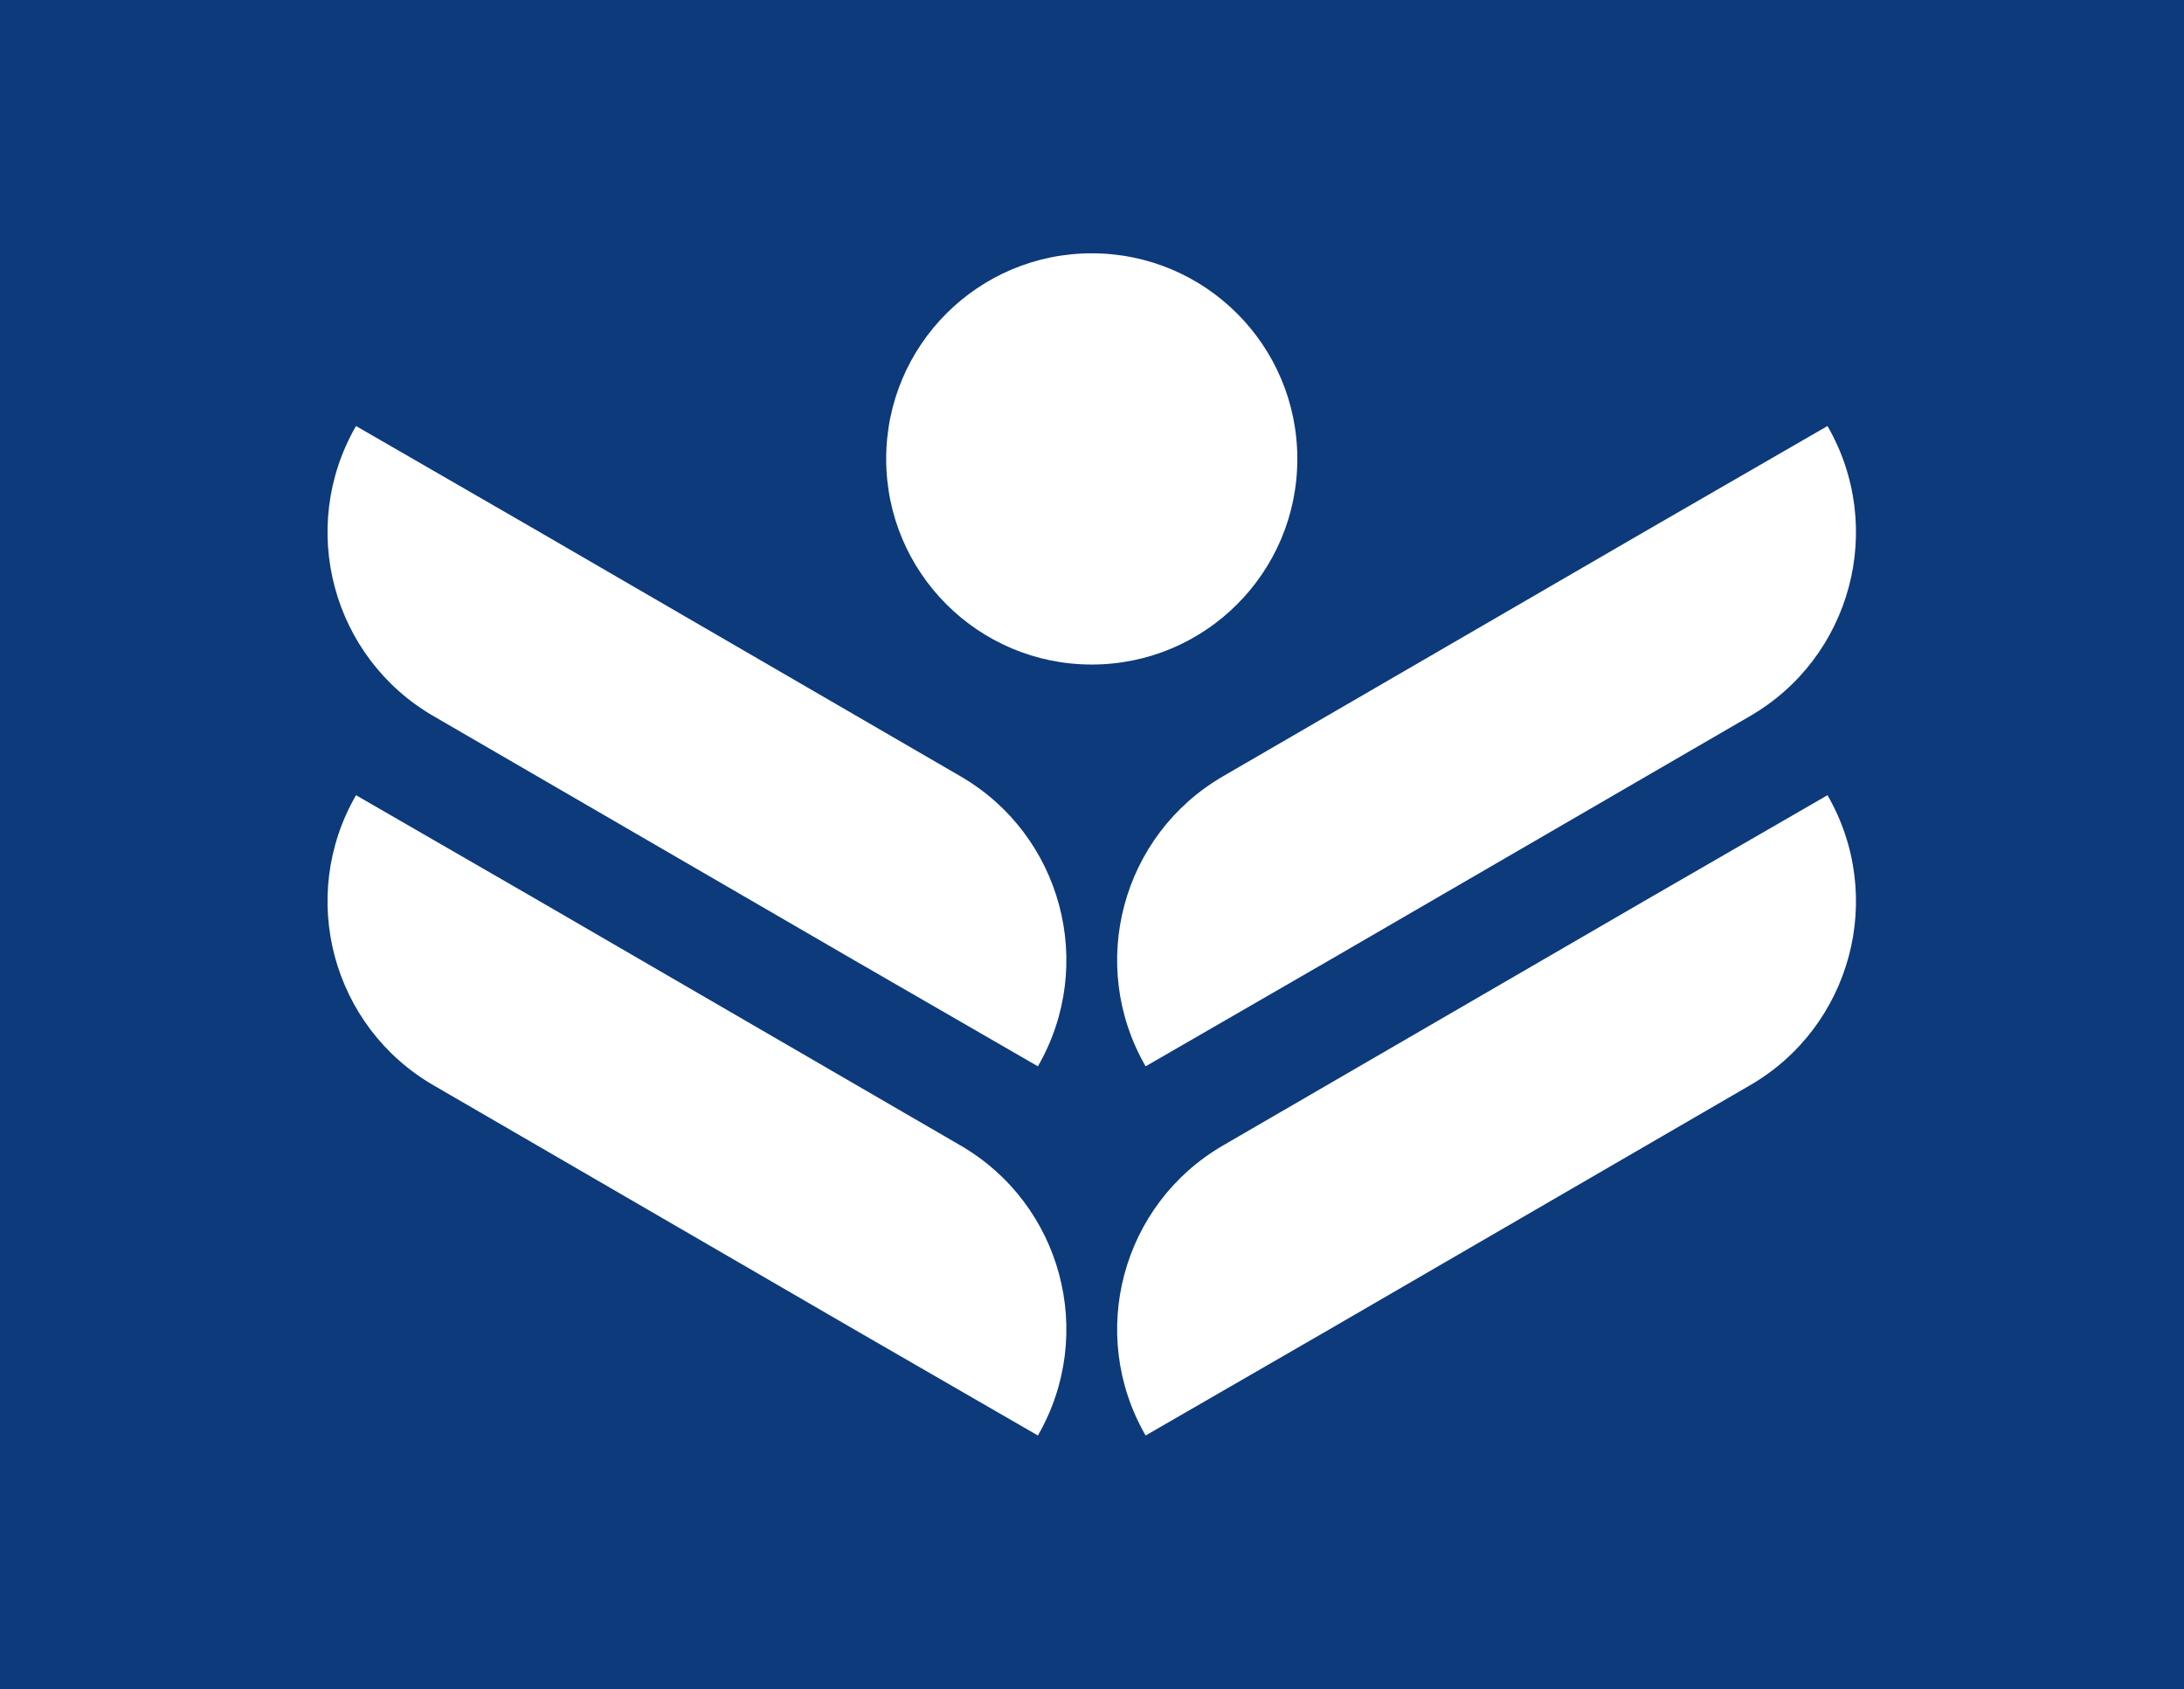
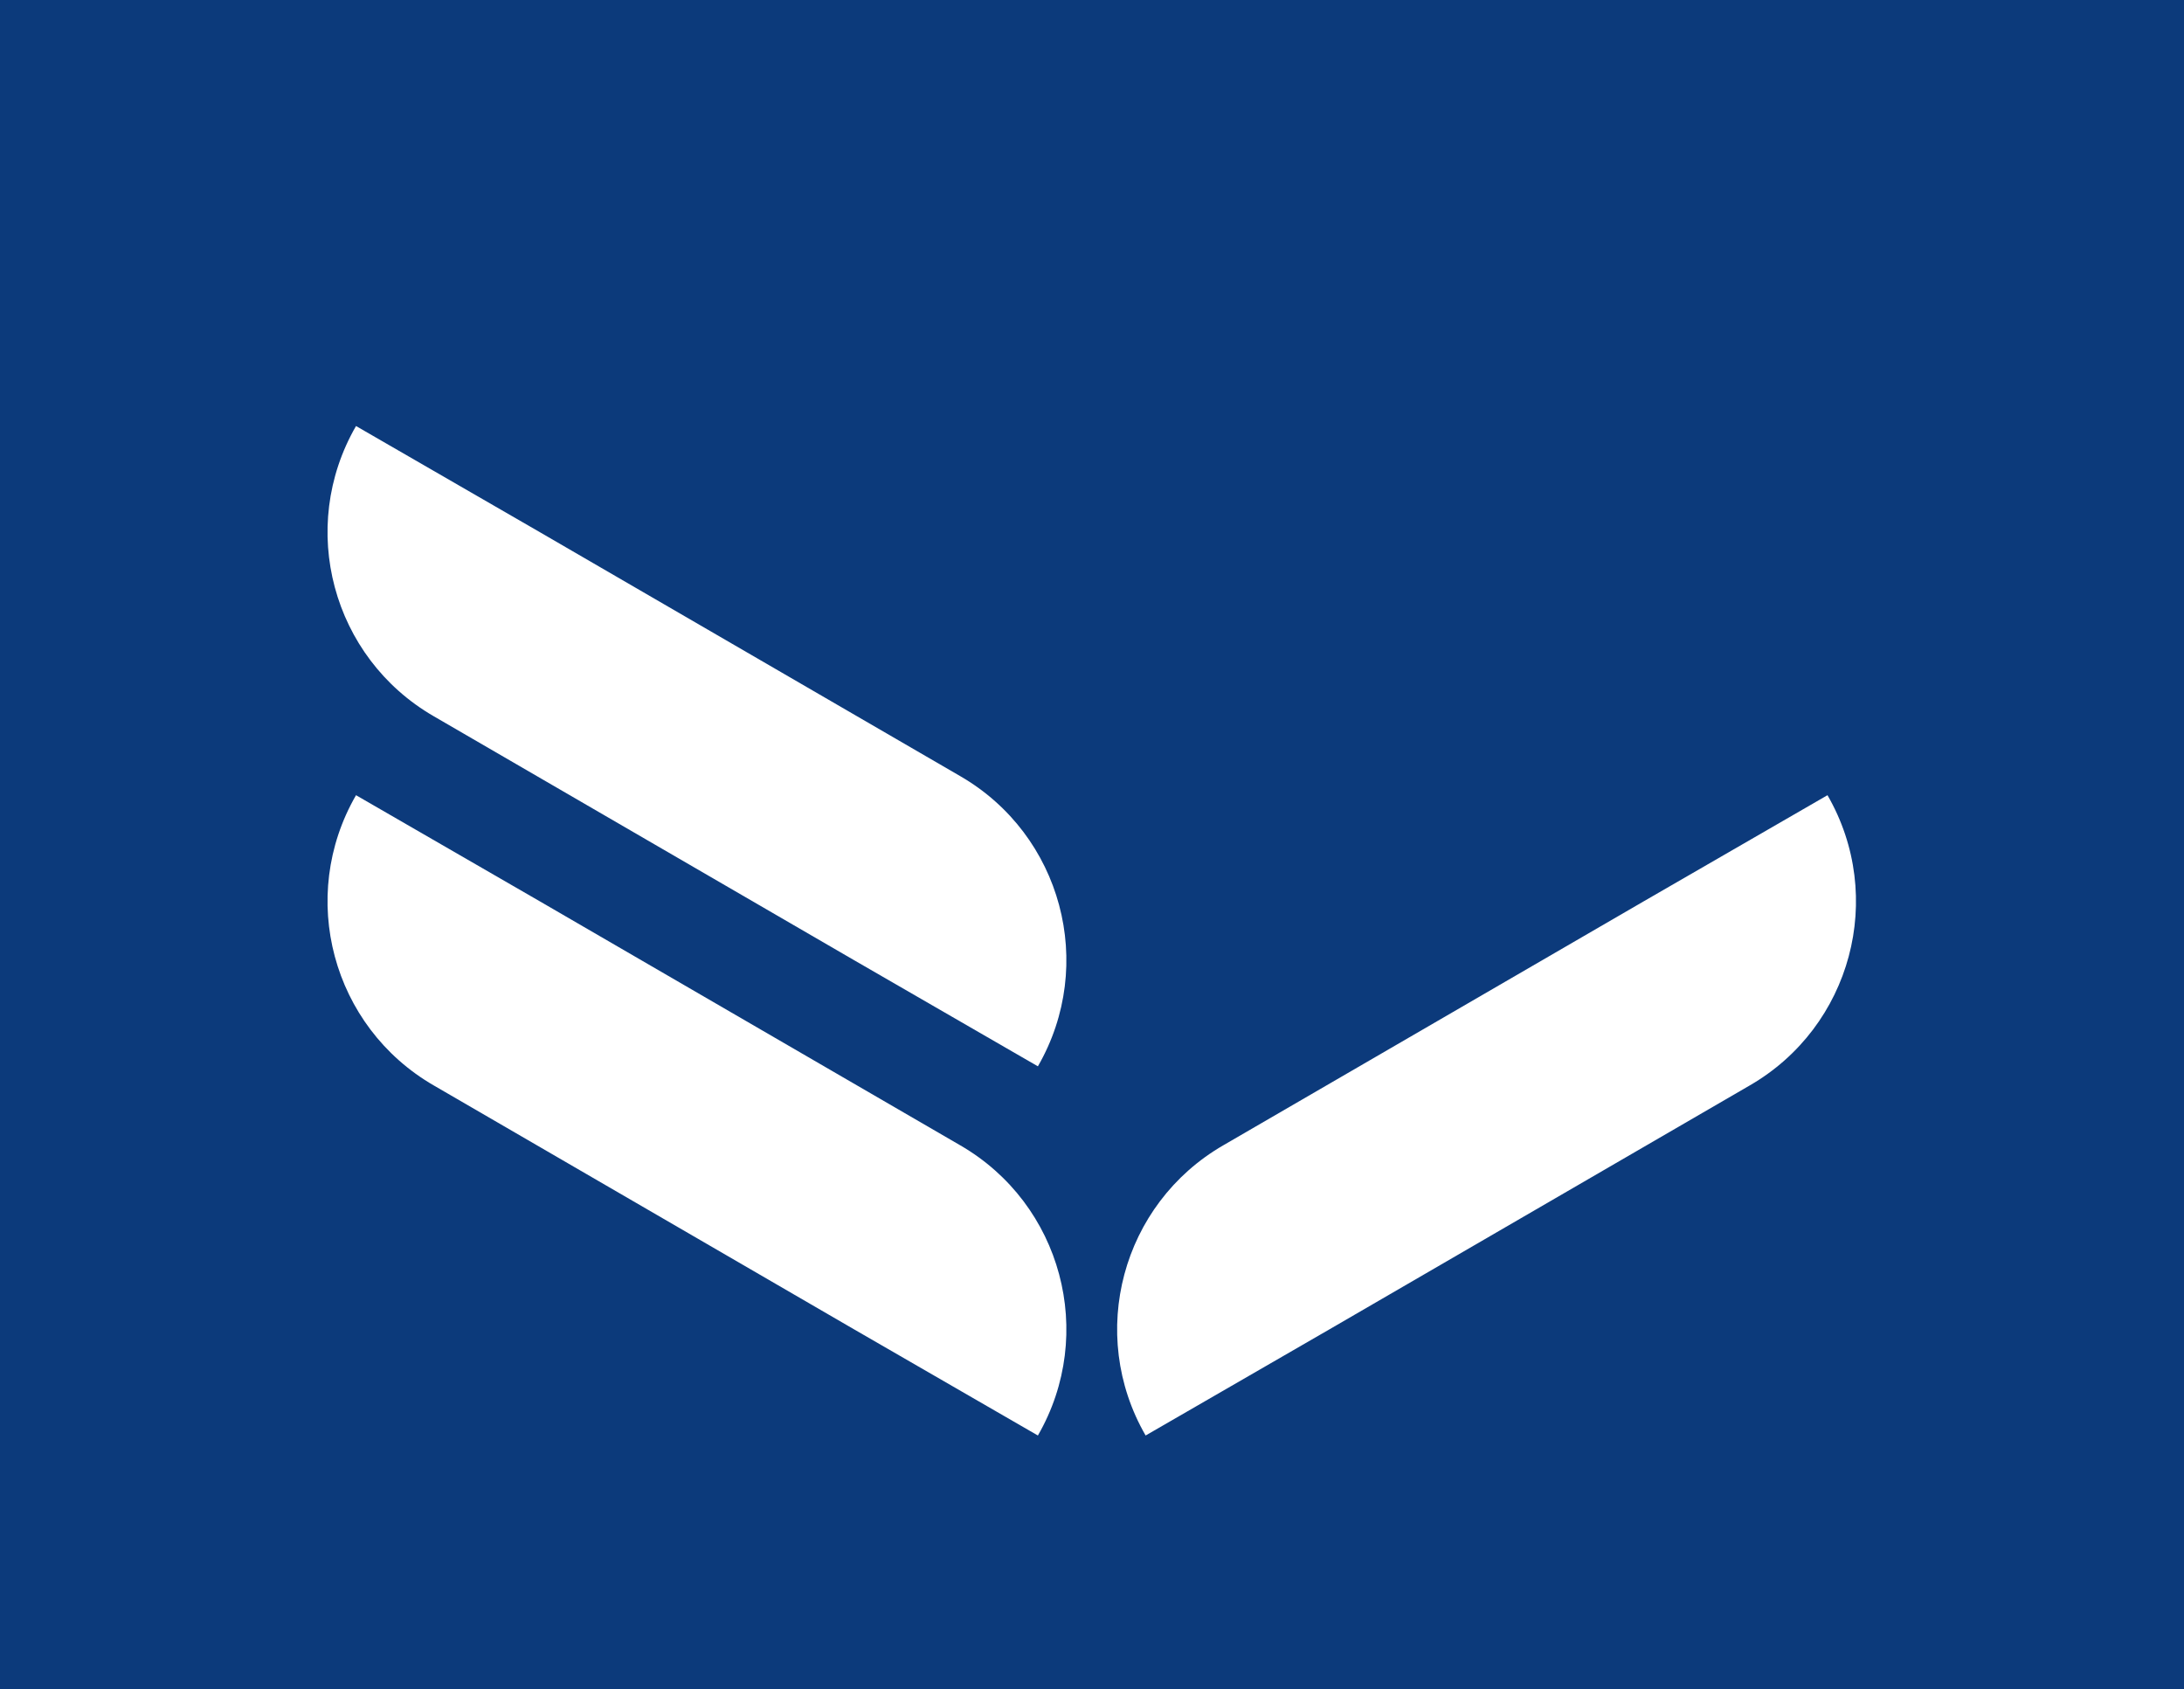
<svg xmlns="http://www.w3.org/2000/svg" width="1000" height="773.297" viewBox="0 0 1000 773.297">
  <defs />
  <path fill="#0c3a7b" d="M 0 0 L 1000 0 L 1000 1000 L 0 1000 Z" />
-   <path fill="#ffffff" transform="matrix(1.502 0 0 1.502 -12.439 -45.351)" d="M 413.599 322.812 L 541.677 248.499 C 572.651 230.616 583.263 191.011 565.381 160.038 L 509.298 192.417 L 381.22 266.73 C 350.247 284.612 339.634 324.218 357.517 355.191 L 413.599 322.812 Z" />
  <path fill="#ffffff" transform="matrix(1.502 0 0 1.502 -12.439 -45.351)" d="M 509.299 304.937 L 381.221 379.249 C 350.248 397.131 339.635 436.737 357.518 467.71 L 413.6 435.331 L 541.678 361.019 C 572.652 343.136 583.264 303.531 565.382 272.557 L 509.299 304.937 Z" />
  <path fill="#ffffff" transform="matrix(1.502 0 0 1.502 -12.439 -45.351)" d="M 300.972 266.73 L 172.894 192.418 L 116.812 160.039 C 98.929 191.012 109.541 230.617 140.515 248.5 L 268.593 322.813 L 324.676 355.192 C 342.558 324.219 331.946 284.612 300.972 266.73 Z" />
  <path fill="#ffffff" transform="matrix(1.502 0 0 1.502 -12.439 -45.351)" d="M 300.972 379.249 L 172.894 304.937 L 116.812 272.557 C 98.929 303.531 109.541 343.136 140.515 361.019 L 268.593 435.331 L 324.676 467.71 C 342.558 436.737 331.946 397.131 300.972 379.249 Z" />
-   <path fill="#ffffff" transform="matrix(1.502 0 0 1.502 -12.439 -45.351)" d="M 403.765 170.065 C 403.765 204.676 375.708 232.733 341.097 232.733 C 306.487 232.733 278.429 204.676 278.429 170.065 C 278.429 135.455 306.487 107.397 341.097 107.397 C 375.708 107.397 403.765 135.455 403.765 170.065 Z" />
</svg>